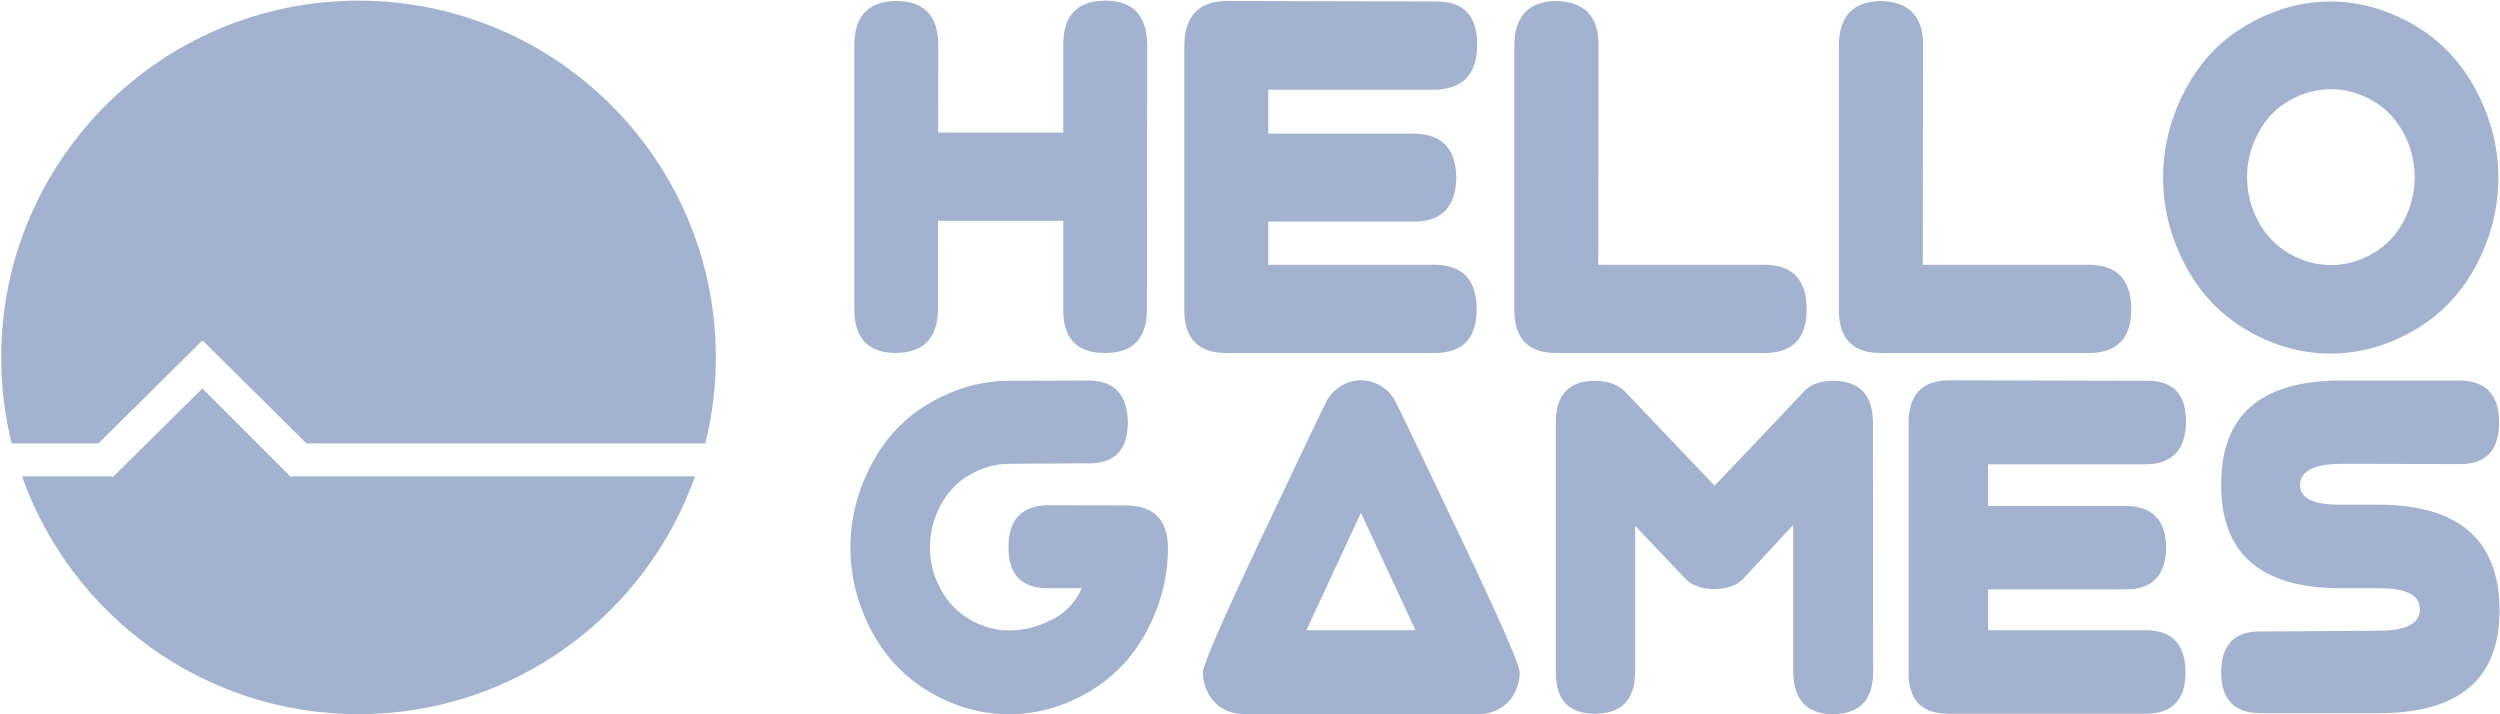
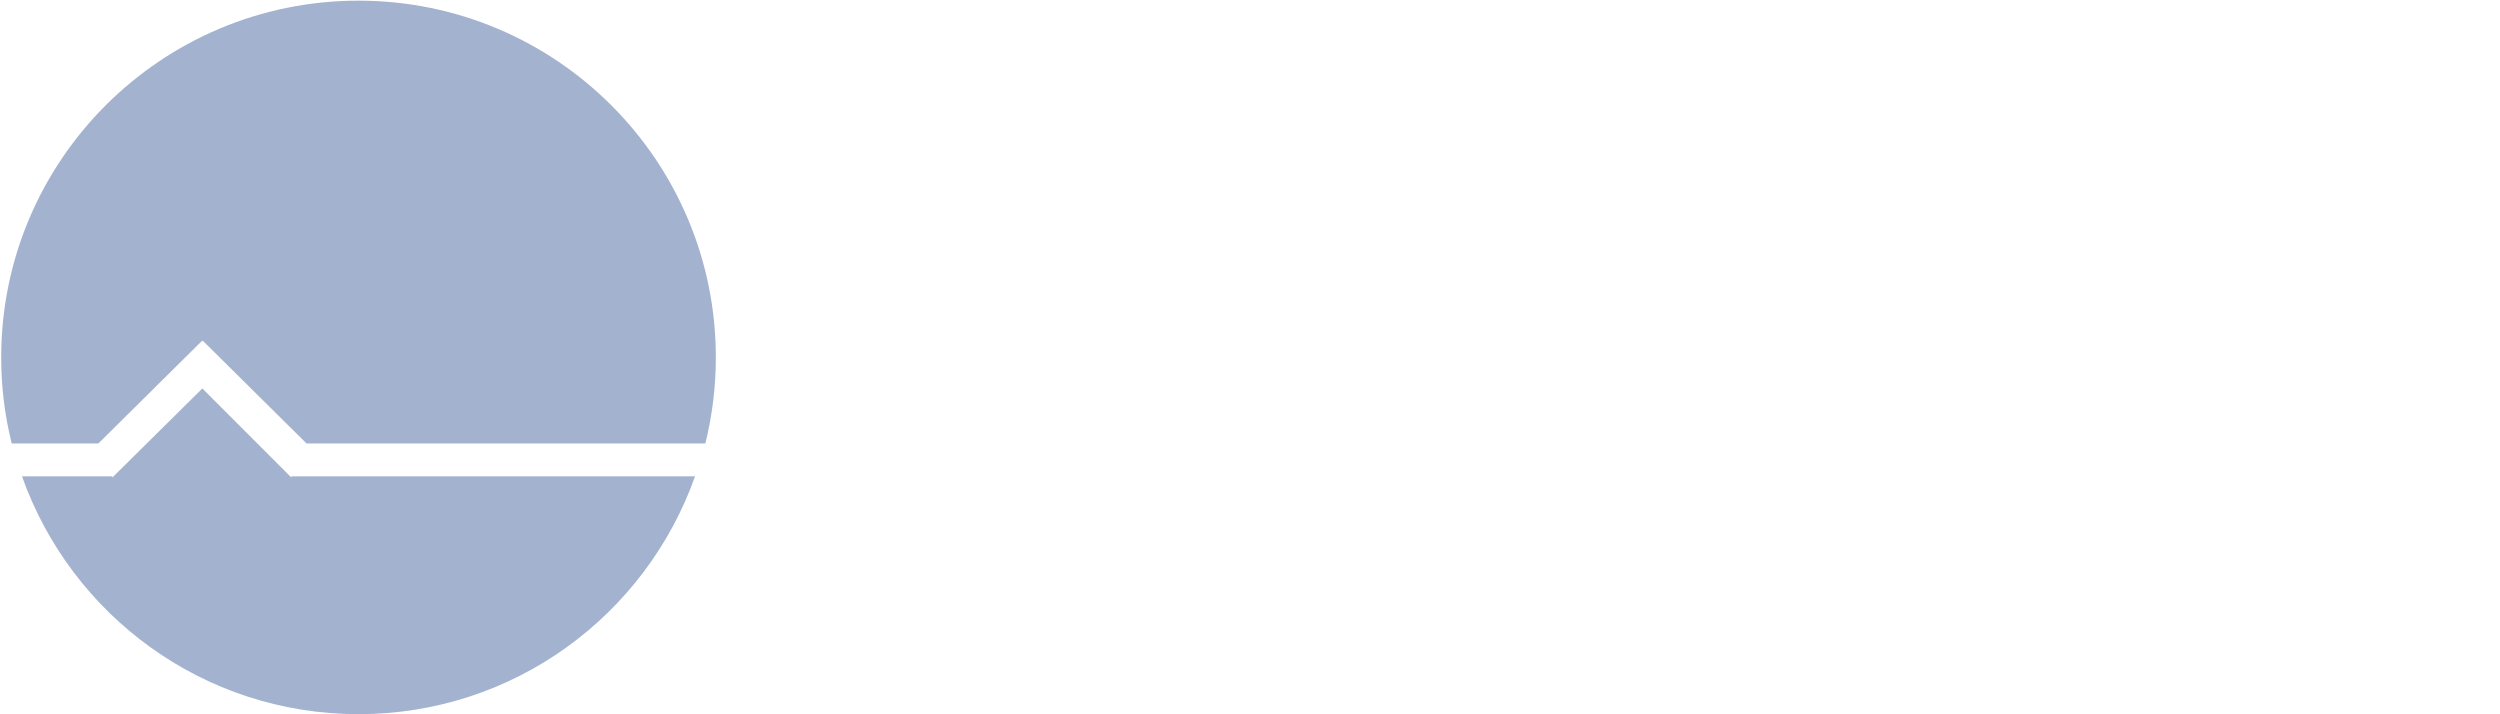
<svg xmlns="http://www.w3.org/2000/svg" width="140" height="40" viewBox="0 0 140 40" fill="none">
  <g clip-path="url(#clip0_221_1537)">
    <path fill-rule="evenodd" clip-rule="evenodd" d="M39.5 24.833H17.165L11.362 19.086L11.338 19.11L11.313 19.086L5.51 24.833H0.655C0.272 23.29 0.067 21.677 0.067 20.015C0.067 8.982 9.026 0.037 20.077 0.037C31.128 0.037 40.087 8.982 40.087 20.015C40.087 21.677 39.882 23.29 39.5 24.833ZM6.29 26.742L11.331 21.754L16.313 26.739V26.674H38.923C36.158 34.465 28.765 39.993 20.077 39.993C11.39 39.993 3.997 34.465 1.231 26.674H6.289L6.29 26.742Z" fill="#A3B3CF" />
-     <path fill-rule="evenodd" clip-rule="evenodd" d="M137.813 25.989L131.058 25.974C129.56 25.994 128.806 26.392 128.797 27.17C128.816 27.909 129.574 28.273 131.072 28.263H133.25C137.716 28.283 139.959 30.256 139.977 34.182C139.977 38.001 137.739 39.921 133.264 39.94H126.592C125.121 39.931 124.386 39.167 124.386 37.651C124.395 36.106 125.126 35.343 126.578 35.363L133.264 35.319C134.762 35.309 135.511 34.911 135.511 34.123C135.511 33.327 134.752 32.933 133.236 32.943H131.058C126.61 32.933 124.386 31.009 124.386 27.17V27.097C124.386 23.248 126.61 21.319 131.058 21.309H137.73C139.2 21.319 139.94 22.097 139.949 23.642C139.949 25.197 139.237 25.979 137.813 25.989ZM120.169 26.004H111.334V28.336H119.06C120.539 28.346 121.288 29.123 121.307 30.669C121.279 32.224 120.53 33.001 119.06 33.001H111.334V35.29H120.156C121.644 35.299 122.389 36.087 122.389 37.651C122.389 39.177 121.658 39.95 120.197 39.969H109.1C107.63 39.969 106.89 39.216 106.881 37.71V23.657C106.89 22.111 107.63 21.324 109.1 21.295L120.336 21.324C121.714 21.344 122.407 22.097 122.416 23.584C122.416 25.168 121.667 25.974 120.169 26.004ZM102.65 39.998C101.189 39.989 100.445 39.202 100.417 37.637V29.4C98.928 31.004 98.001 32.002 97.636 32.396C97.27 32.79 96.722 32.986 95.992 32.986C95.28 32.986 94.734 32.785 94.356 32.381C93.976 31.978 93.047 30.999 91.567 29.444V37.637C91.558 39.182 90.818 39.96 89.348 39.969C87.859 39.979 87.119 39.202 87.129 37.637V23.642C87.129 22.097 87.864 21.324 89.334 21.324C90.083 21.344 90.636 21.543 90.992 21.922C91.348 22.301 93.024 24.06 96.02 27.199C98.979 24.089 100.644 22.332 101.014 21.929C101.383 21.526 101.934 21.324 102.664 21.324C104.134 21.334 104.874 22.107 104.884 23.642L104.897 37.637C104.897 39.192 104.148 39.979 102.65 39.998ZM83.973 39.685C83.617 39.884 83.254 39.984 82.884 39.984H69.582C69.203 39.984 68.837 39.884 68.486 39.685C68.134 39.486 67.859 39.199 67.661 38.825C67.462 38.451 67.362 38.059 67.362 37.651C67.362 37.243 68.467 34.704 70.678 30.034C72.888 25.365 74.09 22.845 74.284 22.476C74.478 22.107 74.753 21.817 75.109 21.608C75.465 21.399 75.833 21.295 76.212 21.295C76.6 21.295 76.97 21.399 77.322 21.608C77.673 21.817 77.946 22.107 78.14 22.476C78.334 22.845 79.543 25.365 81.767 30.034C83.991 34.704 85.103 37.243 85.103 37.651C85.103 38.059 85.004 38.451 84.805 38.825C84.606 39.199 84.329 39.486 83.973 39.685ZM76.212 28.715L73.16 35.29H79.264L76.212 28.715ZM60.94 38.767C59.525 39.588 58.046 39.998 56.501 39.998C54.966 39.998 53.494 39.588 52.084 38.767C50.673 37.945 49.577 36.794 48.796 35.312C48.014 33.83 47.624 32.282 47.624 30.669C47.624 29.046 48.019 27.486 48.81 25.989C49.601 24.492 50.706 23.341 52.125 22.534C53.544 21.727 55.003 21.324 56.501 21.324L60.968 21.309C62.41 21.319 63.141 22.107 63.16 23.671C63.141 25.207 62.41 25.965 60.968 25.945L56.529 25.974C55.771 25.974 55.038 26.174 54.331 26.572C53.623 26.971 53.071 27.544 52.673 28.292C52.275 29.041 52.077 29.823 52.077 30.639C52.077 31.456 52.273 32.233 52.666 32.972C53.059 33.711 53.607 34.284 54.31 34.692C55.013 35.1 55.752 35.304 56.529 35.304C57.297 35.304 58.073 35.112 58.859 34.728C59.645 34.345 60.219 33.749 60.58 32.943H58.721C57.223 32.952 56.474 32.19 56.474 30.654C56.474 29.099 57.213 28.312 58.693 28.292L63.146 28.307C64.644 28.346 65.397 29.133 65.407 30.669C65.407 32.282 65.016 33.83 64.234 35.312C63.453 36.794 62.355 37.945 60.94 38.767Z" fill="#A3B3CF" />
-     <path fill-rule="evenodd" clip-rule="evenodd" d="M138.671 14.851C137.846 16.416 136.686 17.631 135.193 18.498C133.699 19.365 132.137 19.799 130.507 19.799C128.886 19.799 127.331 19.365 125.842 18.498C124.354 17.631 123.197 16.416 122.372 14.851C121.547 13.286 121.134 11.652 121.134 9.949C121.134 8.236 121.552 6.589 122.386 5.009C123.221 3.429 124.388 2.213 125.886 1.361C127.385 0.51 128.925 0.084 130.507 0.084C132.088 0.084 133.626 0.51 135.119 1.361C136.613 2.213 137.785 3.429 138.634 5.009C139.483 6.589 139.908 8.236 139.908 9.949C139.908 11.652 139.495 13.286 138.671 14.851ZM134.592 7.44C134.172 6.65 133.587 6.045 132.835 5.624C132.083 5.204 131.317 4.993 130.536 4.993C129.735 4.993 128.962 5.204 128.215 5.624C127.468 6.045 126.884 6.65 126.465 7.44C126.045 8.231 125.835 9.056 125.835 9.918C125.835 10.78 126.042 11.601 126.457 12.381C126.872 13.161 127.451 13.766 128.193 14.197C128.935 14.628 129.716 14.843 130.536 14.843C131.346 14.843 132.125 14.628 132.872 14.197C133.618 13.766 134.197 13.161 134.607 12.381C135.017 11.601 135.222 10.78 135.222 9.918C135.222 9.056 135.012 8.231 134.592 7.44ZM117.034 19.768H105.319C103.766 19.768 102.985 18.973 102.976 17.383V2.546C102.985 0.915 103.766 0.084 105.319 0.053C106.89 0.094 107.681 0.899 107.691 2.469L107.676 14.828H116.99C118.562 14.838 119.348 15.669 119.348 17.321C119.348 18.932 118.577 19.748 117.034 19.768ZM98.861 19.768H87.145C85.593 19.768 84.812 18.973 84.802 17.383V2.546C84.812 0.915 85.593 0.084 87.145 0.053C88.717 0.094 89.508 0.899 89.518 2.469L89.503 14.828H98.817C100.389 14.838 101.175 15.669 101.175 17.321C101.175 18.932 100.403 19.748 98.861 19.768ZM80.351 5.024H71.022V7.487H79.179C80.741 7.497 81.532 8.318 81.551 9.949C81.522 11.591 80.731 12.411 79.179 12.411H71.022V14.828H80.336C81.908 14.838 82.694 15.669 82.694 17.321C82.694 18.932 81.922 19.748 80.38 19.768H68.665C67.112 19.768 66.331 18.973 66.322 17.383V2.546C66.331 0.915 67.112 0.084 68.665 0.053L80.526 0.084C81.981 0.104 82.713 0.899 82.723 2.469C82.723 4.142 81.932 4.993 80.351 5.024ZM61.899 19.768H61.87C60.308 19.768 59.532 18.958 59.541 17.336V12.365L52.532 12.366L52.527 17.306C52.517 18.927 51.731 19.748 50.169 19.768C48.617 19.758 47.841 18.942 47.841 17.321V2.546C47.841 0.905 48.622 0.074 50.184 0.053C51.756 0.063 52.542 0.889 52.542 2.531L52.537 7.426L59.541 7.425V2.515C59.541 0.864 60.327 0.038 61.899 0.038C63.451 0.038 64.232 0.864 64.242 2.515L64.228 17.306C64.228 18.947 63.451 19.768 61.899 19.768Z" fill="#A3B3CF" />
  </g>
  <defs>
    <clipPath id="clip0_221_1537">
      <rect width="140" height="40" fill="white" />
    </clipPath>
  </defs>
</svg>